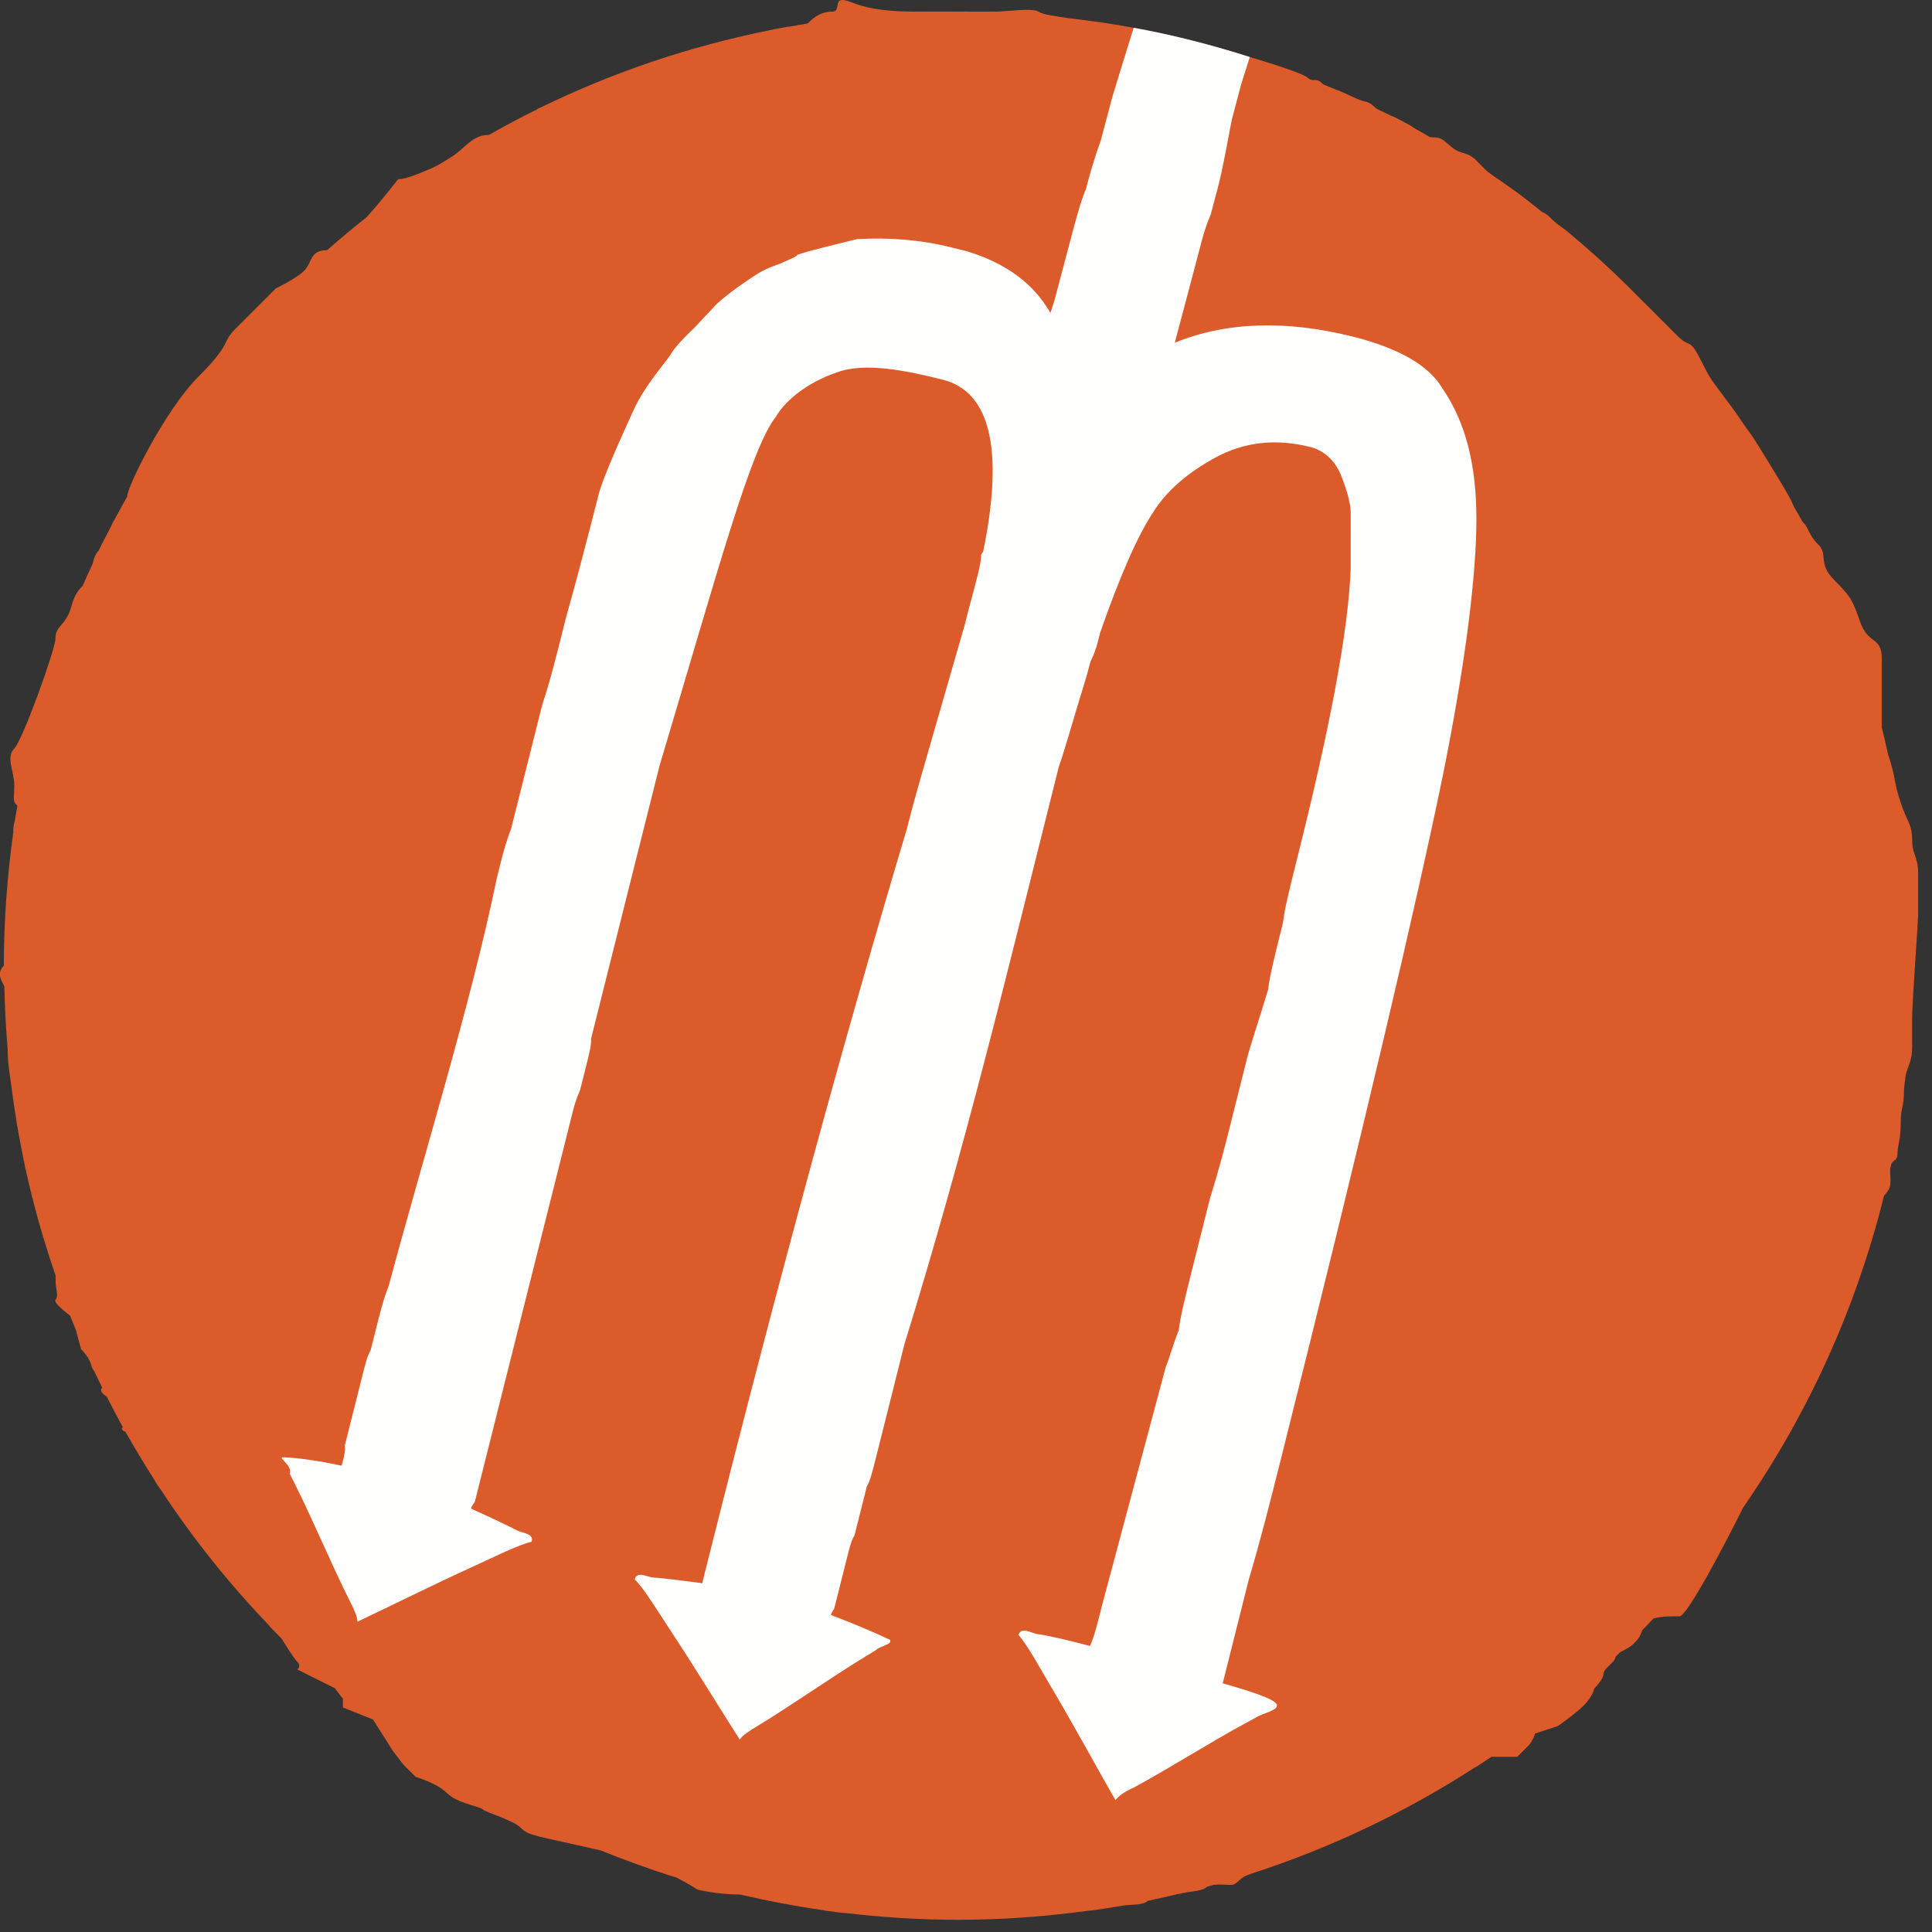
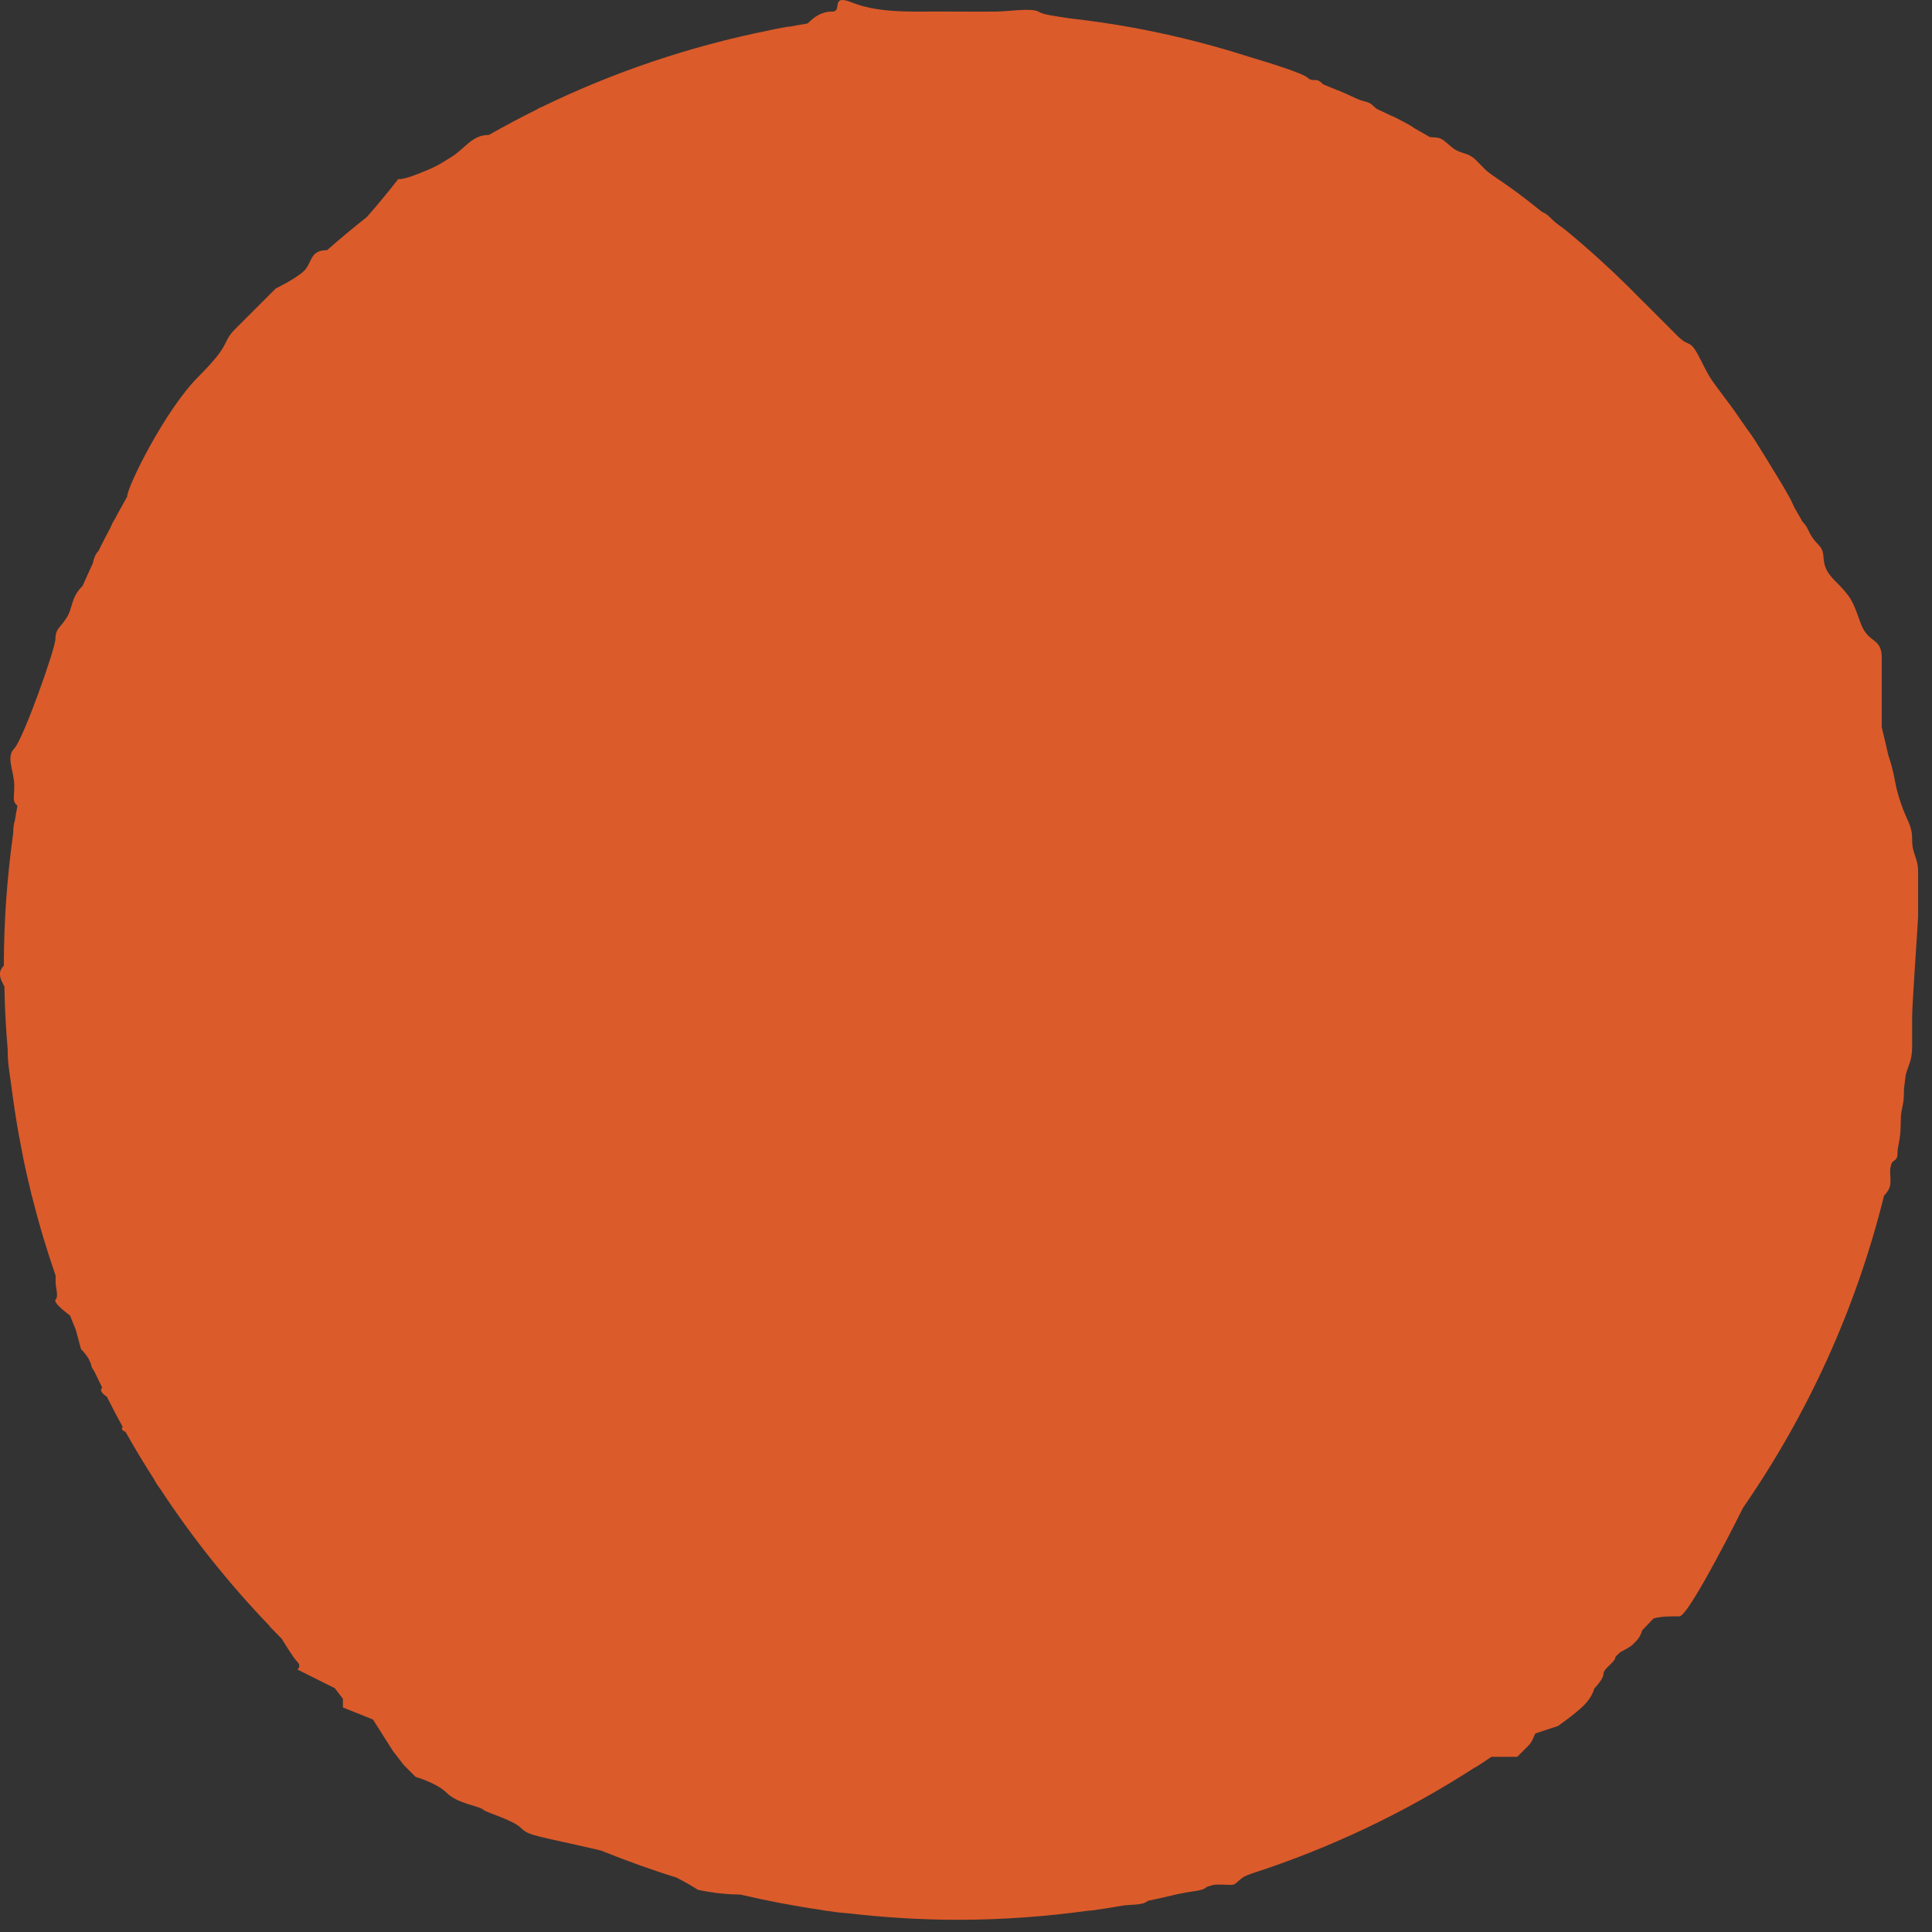
<svg xmlns="http://www.w3.org/2000/svg" width="76px" height="76px" viewBox="0 0 76 76" version="1.1">
  <rect x="0" y="0" width="76" height="76" fill="#333333" stroke="none" />
  <title>emblem</title>
  <g id="Symbols" stroke="none" stroke-width="1" fill="none" fill-rule="evenodd">
    <g id="Module-/-Footer-+-COVID" transform="translate(-281, -372)">
      <g id="Group-7" transform="translate(246, 372)">
        <g id="emblem" transform="translate(34.996, 0)">
          <path d="M75.223,33.03 C75.223,32.431 75.029,32.346 74.774,31.578 C74.517,30.81 74.603,30.81 74.39,30.041 C74.351,29.902 74.317,29.804 74.283,29.703 C74.2,29.336 74.12,28.97 74.027,28.609 L74.027,25.881 C74.027,25.048 73.493,25.348 73.189,24.494 C72.884,23.642 72.854,23.513 72.171,22.83 C71.487,22.147 71.936,21.827 71.531,21.422 C71.126,21.016 71.178,20.792 70.93,20.544 C70.916,20.529 70.906,20.512 70.894,20.496 C70.796,20.312 70.687,20.136 70.585,19.955 C70.53,19.831 70.47,19.695 70.376,19.527 C70.15,19.121 70.06,18.974 69.694,18.381 C69.652,18.312 69.612,18.244 69.569,18.176 C69.515,18.089 69.461,18 69.397,17.895 C68.76,16.859 68.977,17.249 68.523,16.583 C68.071,15.917 68.154,16.061 67.698,15.442 C67.241,14.822 67.284,14.901 66.87,14.091 C66.457,13.282 66.486,13.707 65.995,13.217 C65.504,12.725 65.675,12.897 65.27,12.491 C64.865,12.086 64.885,12.107 64.39,11.612 C64.35,11.572 64.339,11.56 64.308,11.529 C64.293,11.516 64.279,11.501 64.266,11.487 C63.963,11.183 64.061,11.282 63.795,11.023 C63.494,10.727 63.47,10.711 63.183,10.443 C62.897,10.175 62.873,10.159 62.582,9.898 C62.42,9.754 62.32,9.666 62.191,9.556 C62.187,9.553 62.183,9.549 62.178,9.546 C62.077,9.459 61.961,9.36 61.773,9.201 C61.332,8.826 61.316,8.891 60.984,8.557 C60.846,8.419 60.752,8.374 60.663,8.336 C60.387,8.122 60.121,7.898 59.84,7.692 C59.778,7.641 59.715,7.596 59.588,7.503 C59.289,7.288 59.093,7.154 58.751,6.919 C58.41,6.684 58.448,6.681 58.082,6.315 C57.717,5.949 57.485,6.095 57.116,5.793 C56.749,5.491 56.723,5.399 56.319,5.399 C56.286,5.399 56.268,5.389 56.24,5.386 C56.033,5.268 55.83,5.147 55.622,5.033 C55.572,4.995 55.523,4.958 55.455,4.92 C55.037,4.692 55.169,4.767 54.867,4.61 C54.817,4.584 54.773,4.569 54.727,4.552 C54.545,4.458 54.354,4.378 54.17,4.287 C54.139,4.263 54.112,4.248 54.081,4.216 C53.799,3.935 53.753,4.059 53.339,3.866 C52.925,3.673 53.045,3.731 52.676,3.568 C52.645,3.555 52.631,3.555 52.604,3.545 C52.427,3.469 52.247,3.398 52.067,3.323 C52.055,3.312 52.049,3.31 52.034,3.297 C51.824,3.086 51.72,3.166 51.599,3.145 C51.589,3.14 51.577,3.137 51.566,3.133 C51.529,3.121 51.492,3.105 51.444,3.058 C51.267,2.881 49.824,2.439 49.331,2.292 C49.229,2.261 49.169,2.244 49.169,2.244 C47.851,1.821 46.499,1.466 45.122,1.193 C44.948,1.158 44.773,1.125 44.6,1.093 C43.749,0.934 42.885,0.814 42.015,0.713 C41.487,0.628 41.062,0.584 40.849,0.456 C40.592,0.301 39.611,0.456 39.184,0.456 C38.757,0.456 38.374,0.462 37.687,0.456 C37,0.449 36.88,0.456 36.197,0.456 C35.514,0.456 34.405,0.456 33.523,0.1 C32.642,-0.256 33.167,0.456 32.741,0.456 C32.313,0.456 32.037,0.663 31.782,0.917 C31.78,0.92 31.777,0.92 31.774,0.923 C31.538,0.96 31.305,1.007 31.069,1.048 C31.043,1.05 31.018,1.047 30.988,1.052 C30.676,1.107 30.289,1.185 30.289,1.185 L30.282,1.19 C27.129,1.82 24.118,2.845 21.304,4.213 C21.234,4.241 21.163,4.269 21.11,4.313 C20.477,4.624 19.857,4.957 19.244,5.303 C19.232,5.303 19.225,5.31 19.212,5.31 C18.572,5.31 18.286,5.853 17.756,6.178 C17.228,6.505 17.167,6.556 16.481,6.827 C15.795,7.099 15.671,7.041 15.671,7.041 C15.671,7.041 15.08,7.812 14.423,8.547 C13.897,8.962 13.383,9.39 12.88,9.833 C12.874,9.834 12.864,9.842 12.857,9.842 C12.175,9.842 12.287,10.356 11.954,10.666 C11.621,10.976 10.849,11.35 10.849,11.35 C10.849,11.35 10.572,11.628 10.337,11.863 C10.102,12.098 9.846,12.354 9.269,12.93 C8.693,13.506 9.163,13.463 7.818,14.807 C6.475,16.152 5.01,19.16 5.01,19.511 C5.01,19.523 5.004,19.532 5.003,19.543 C4.832,19.845 4.663,20.149 4.5,20.457 C4.482,20.489 4.463,20.51 4.445,20.544 C4.413,20.607 4.392,20.662 4.367,20.718 C4.203,21.033 4.035,21.347 3.881,21.668 C3.88,21.669 3.878,21.67 3.877,21.672 C3.747,21.802 3.696,21.981 3.649,22.173 C3.516,22.458 3.386,22.743 3.261,23.031 C3.252,23.041 3.249,23.053 3.239,23.062 C2.776,23.525 2.881,23.919 2.611,24.322 C2.341,24.725 2.184,24.751 2.184,25.134 C2.184,25.518 0.906,29.103 0.565,29.444 C0.223,29.785 0.565,30.341 0.565,30.895 C0.565,31.45 0.481,31.491 0.68,31.69 C0.686,31.696 0.683,31.703 0.688,31.708 C0.654,31.903 0.614,32.096 0.585,32.292 C0.551,32.404 0.526,32.532 0.526,32.694 C0.526,32.71 0.528,32.72 0.529,32.736 C0.288,34.452 0.155,36.204 0.155,37.988 C-0.128,38.27 0.037,38.536 0.176,38.807 C0.193,39.639 0.235,40.464 0.307,41.281 L0.307,41.389 C0.307,41.855 0.413,42.415 0.454,42.745 C0.485,42.995 0.528,43.297 0.576,43.621 C0.584,43.67 0.591,43.719 0.6,43.769 C0.607,43.826 0.615,43.877 0.625,43.937 C0.689,44.367 0.824,45.079 0.91,45.506 C0.913,45.528 0.917,45.551 0.922,45.575 C0.924,45.581 0.926,45.59 0.926,45.596 C1.009,46.005 1.147,46.592 1.258,47.056 C1.261,47.072 1.273,47.1 1.279,47.12 C1.538,48.16 1.847,49.179 2.192,50.182 L2.192,50.44 C2.192,50.665 2.317,50.998 2.192,51.122 C2.066,51.248 2.757,51.748 2.757,51.748 L2.989,52.32 L3.189,53.065 C3.189,53.065 3.362,53.243 3.481,53.431 C3.51,53.495 3.54,53.56 3.569,53.624 C3.576,53.651 3.594,53.68 3.594,53.703 C3.594,53.765 3.642,53.844 3.705,53.927 C3.809,54.148 3.915,54.367 4.023,54.585 C4.021,54.588 4.022,54.591 4.019,54.594 C3.91,54.702 4.041,54.833 4.204,54.939 C4.408,55.342 4.616,55.742 4.833,56.137 C4.831,56.138 4.831,56.141 4.829,56.143 C4.755,56.217 4.826,56.278 4.942,56.327 C5.3,56.962 5.676,57.585 6.068,58.197 C6.097,58.249 6.12,58.298 6.153,58.35 C6.194,58.414 6.245,58.487 6.305,58.567 C7.574,60.499 9.017,62.305 10.611,63.964 L10.615,63.984 L11.088,64.466 C11.088,64.466 11.531,65.205 11.702,65.375 C11.873,65.546 11.702,65.674 11.702,65.674 L13.174,66.409 L13.494,66.826 L13.494,67.168 L14.676,67.641 L15.458,68.875 L15.884,69.429 L16.354,69.899 C16.354,69.899 17.186,70.134 17.59,70.539 C17.996,70.944 18.871,71.051 18.999,71.179 C19.128,71.307 20.174,71.584 20.493,71.905 C20.812,72.225 21.09,72.203 23.583,72.78 C23.609,72.786 23.634,72.793 23.659,72.801 C24.625,73.189 25.607,73.547 26.611,73.857 C27.151,74.131 27.449,74.337 27.449,74.337 C27.449,74.337 28.259,74.525 29.067,74.525 C29.085,74.525 29.114,74.529 29.135,74.53 C30.179,74.772 31.236,74.976 32.311,75.131 C32.368,75.141 32.432,75.154 32.476,75.161 C32.83,75.213 33.089,75.245 33.351,75.263 C34.774,75.427 36.219,75.52 37.687,75.52 C39.431,75.52 41.143,75.391 42.824,75.161 C42.879,75.155 42.934,75.156 42.987,75.148 C43.461,75.084 43.918,75.004 44.186,74.959 C44.453,74.914 44.97,74.959 45.152,74.777 C45.153,74.776 45.157,74.776 45.158,74.774 C45.557,74.693 45.949,74.599 46.342,74.505 C46.397,74.496 46.461,74.488 46.506,74.477 C46.898,74.386 47.305,74.394 47.467,74.233 C47.476,74.223 47.501,74.221 47.513,74.212 C47.595,74.189 47.677,74.165 47.758,74.142 C47.975,74.122 48.246,74.147 48.424,74.147 C48.704,74.147 48.69,73.881 49.169,73.731 C49.186,73.725 49.195,73.716 49.212,73.71 C52.349,72.699 55.302,71.284 58.017,69.53 C58.049,69.517 58.073,69.507 58.082,69.501 C58.216,69.414 58.614,69.149 58.658,69.119 C58.664,69.117 58.668,69.113 58.674,69.109 L59.688,69.109 C59.688,69.109 59.987,68.811 60.136,68.661 C60.287,68.512 60.393,68.193 60.393,68.193 L61.29,67.896 C61.29,67.896 61.971,67.423 62.312,67.082 C62.653,66.741 62.719,66.421 62.719,66.421 C62.719,66.421 63.081,66.058 63.081,65.845 C63.081,65.631 63.548,65.379 63.548,65.191 C63.548,65.179 63.564,65.168 63.568,65.156 C63.624,65.102 63.682,65.049 63.737,64.994 C63.897,64.904 64.113,64.812 64.255,64.671 C64.452,64.474 64.516,64.399 64.606,64.13 C64.756,63.977 64.902,63.823 65.049,63.667 C65.387,63.568 65.849,63.583 66.069,63.583 C66.368,63.583 67.819,60.82 68.573,59.308 C71.112,55.638 73.013,51.496 74.117,47.035 C74.458,46.676 74.358,46.498 74.358,46.034 C74.358,45.954 74.374,45.913 74.388,45.865 C74.394,45.834 74.402,45.804 74.408,45.773 C74.491,45.62 74.645,45.655 74.645,45.404 C74.645,45.063 74.774,44.85 74.774,44.167 C74.774,43.484 74.902,43.655 74.902,42.843 C74.902,42.832 74.904,42.823 74.904,42.812 C74.926,42.635 74.95,42.458 74.971,42.281 C75.064,41.925 75.223,41.72 75.223,41.18 L75.223,39.994 C75.223,39.492 75.457,36.229 75.457,36.059 L75.457,34.309 C75.457,33.711 75.223,33.627 75.223,33.03" id="Fill-68" fill="#DC5B2A" />
-           <path d="M56.731,15.258 C56.204,14.368 55.01,13.692 53.231,13.244 C50.594,12.583 48.253,12.656 46.218,13.48 L46.218,13.475 L46.864,11.042 L47.257,9.553 C47.332,9.27 47.423,8.918 47.631,8.44 L47.911,7.378 C48.099,6.668 48.249,5.798 48.458,4.716 L48.813,3.371 C48.82,3.337 48.983,2.807 49.169,2.244 C47.851,1.821 46.499,1.466 45.122,1.192 C44.948,1.158 44.774,1.124 44.6,1.093 C44.317,2.005 43.966,3.125 43.77,3.781 L43.299,5.552 C43.019,6.311 42.852,6.948 42.72,7.443 C42.514,7.921 42.326,8.629 42.084,9.549 L41.483,11.821 C41.432,11.97 41.38,12.131 41.33,12.298 L41.33,12.302 C41.329,12.305 41.328,12.308 41.327,12.31 C41.265,12.213 41.212,12.12 41.145,12.023 C40.486,11.03 39.455,10.317 38.054,9.889 L37.412,9.729 C36.204,9.426 34.943,9.336 33.716,9.406 C32.664,9.673 31.868,9.847 31.369,10.025 C31.353,10.096 31.103,10.184 30.675,10.379 C30.675,10.379 30.229,10.515 29.858,10.737 C29.488,10.96 28.486,11.655 28.164,11.995 C27.843,12.334 27.304,12.909 27.304,12.909 C27.304,12.909 26.654,13.506 26.411,13.904 C26.164,14.304 25.38,15.129 24.911,16.167 C24.449,17.182 23.756,18.706 23.561,19.418 L23.549,19.465 C23.077,21.315 22.654,22.932 22.27,24.294 C21.897,25.785 21.61,26.924 21.343,27.689 L20.112,32.592 C19.899,33.144 19.791,33.571 19.702,33.928 L19.542,34.567 C18.524,39.525 16.579,45.766 15.296,50.581 C15.099,51.062 14.956,51.631 14.761,52.413 L14.582,53.122 C14.458,53.317 14.369,53.674 14.245,54.171 L13.565,56.873 C13.601,57.033 13.549,57.247 13.477,57.53 C13.465,57.575 13.453,57.613 13.441,57.656 C12.652,57.487 11.828,57.352 11.148,57.326 C10.894,57.312 11.517,57.637 11.404,57.977 L11.616,58.401 C12.351,59.874 13.003,61.458 13.767,62.987 C13.923,63.298 14.064,63.582 14.064,63.794 C15.38,63.171 17.051,62.336 18.607,61.628 C19.414,61.26 20.432,60.75 20.914,60.651 C21.027,60.311 20.531,60.311 20.333,60.198 C20.033,60.039 19.319,59.699 18.536,59.346 C18.544,59.319 18.552,59.299 18.561,59.261 L18.686,59.065 L22.522,43.78 C22.574,43.568 22.646,43.283 22.825,42.873 L23.076,41.877 C23.182,41.45 23.271,41.095 23.254,40.863 L25.946,30.13 C28.282,22.326 29.532,17.65 30.526,16.391 C30.916,15.733 31.773,15.039 32.929,14.648 C34.015,14.239 35.666,14.578 37.09,14.936 C38.966,15.406 39.5,17.698 38.68,21.695 C38.654,21.738 38.626,21.78 38.599,21.822 C38.596,22.127 38.503,22.478 38.373,22.977 L38.073,24.11 C38.047,24.205 38.011,24.345 37.975,24.505 C37.739,25.332 37.446,26.336 37.096,27.559 C36.49,29.674 36.008,31.294 35.74,32.361 L35.687,32.575 C33.351,40.375 30.711,49.989 27.874,61.295 L27.695,62.006 C27.669,62.112 27.649,62.201 27.628,62.281 C26.796,62.167 26.036,62.079 25.705,62.055 C25.476,62.045 25.058,61.782 24.972,62.13 C25.328,62.47 25.92,63.443 26.407,64.183 C27.349,65.61 28.32,67.204 29.104,68.432 C29.217,68.253 29.487,68.088 29.784,67.908 C31.244,67.018 32.638,66.022 34.043,65.166 L34.449,64.92 C34.632,64.734 35.126,64.694 35.01,64.504 C34.309,64.173 33.476,63.826 32.689,63.53 C32.717,63.448 32.753,63.365 32.817,63.291 L33.334,61.231 C33.423,60.876 33.494,60.591 33.619,60.396 L34.102,58.473 C34.226,58.278 34.333,57.855 34.476,57.285 L35.582,52.877 C37.985,45.088 39.519,38.673 41.588,30.428 C41.61,30.345 41.623,30.278 41.644,30.198 C41.645,30.194 41.646,30.19 41.648,30.188 C41.651,30.176 41.655,30.169 41.657,30.159 C41.924,29.394 42.242,28.224 42.757,26.561 L42.891,26.057 C42.911,26.012 42.922,25.974 42.944,25.93 C43.106,25.591 43.177,25.306 43.229,25.094 L43.283,24.88 C44.085,22.588 44.78,21.023 45.386,20.12 C45.884,19.337 46.669,18.625 47.809,18.003 C48.942,17.384 50.189,17.243 51.541,17.582 C52.108,17.724 52.533,18.134 52.766,18.719 C52.996,19.306 53.157,19.875 53.138,20.248 L53.137,22.363 C53.046,24.836 52.315,28.659 51.012,33.847 C50.727,34.986 50.53,35.768 50.476,36.286 C50.174,37.492 49.941,38.417 49.888,38.932 C49.46,40.335 49.156,41.242 49.068,41.598 L48.372,44.37 C48.211,45.011 47.979,45.936 47.605,47.125 L46.926,49.829 C46.623,51.036 46.428,51.818 46.373,52.334 C46.194,52.744 46.07,53.242 45.857,53.789 L43.377,63.07 C43.181,63.848 43.041,64.411 42.881,64.748 C41.981,64.511 41.215,64.331 40.802,64.28 C40.559,64.233 40.168,63.976 40.067,64.319 C40.405,64.676 40.948,65.677 41.399,66.44 C42.271,67.913 43.161,69.552 43.884,70.817 C44.006,70.643 44.268,70.464 44.59,70.326 C46.09,69.51 47.533,68.583 48.978,67.797 L49.395,67.571 C49.658,67.392 50.32,67.285 50.227,67.047 C50.129,66.829 49.207,66.532 48.102,66.218 L49.119,62.167 C49.599,60.55 49.993,58.984 50.385,57.422 C53.648,44.412 55.755,35.417 56.771,30.459 C57.684,25.925 58.08,22.548 58.082,20.43 C58.083,18.315 57.674,16.624 56.731,15.258" id="Fill-69" fill="#FFFFFE" />
        </g>
      </g>
    </g>
  </g>
</svg>